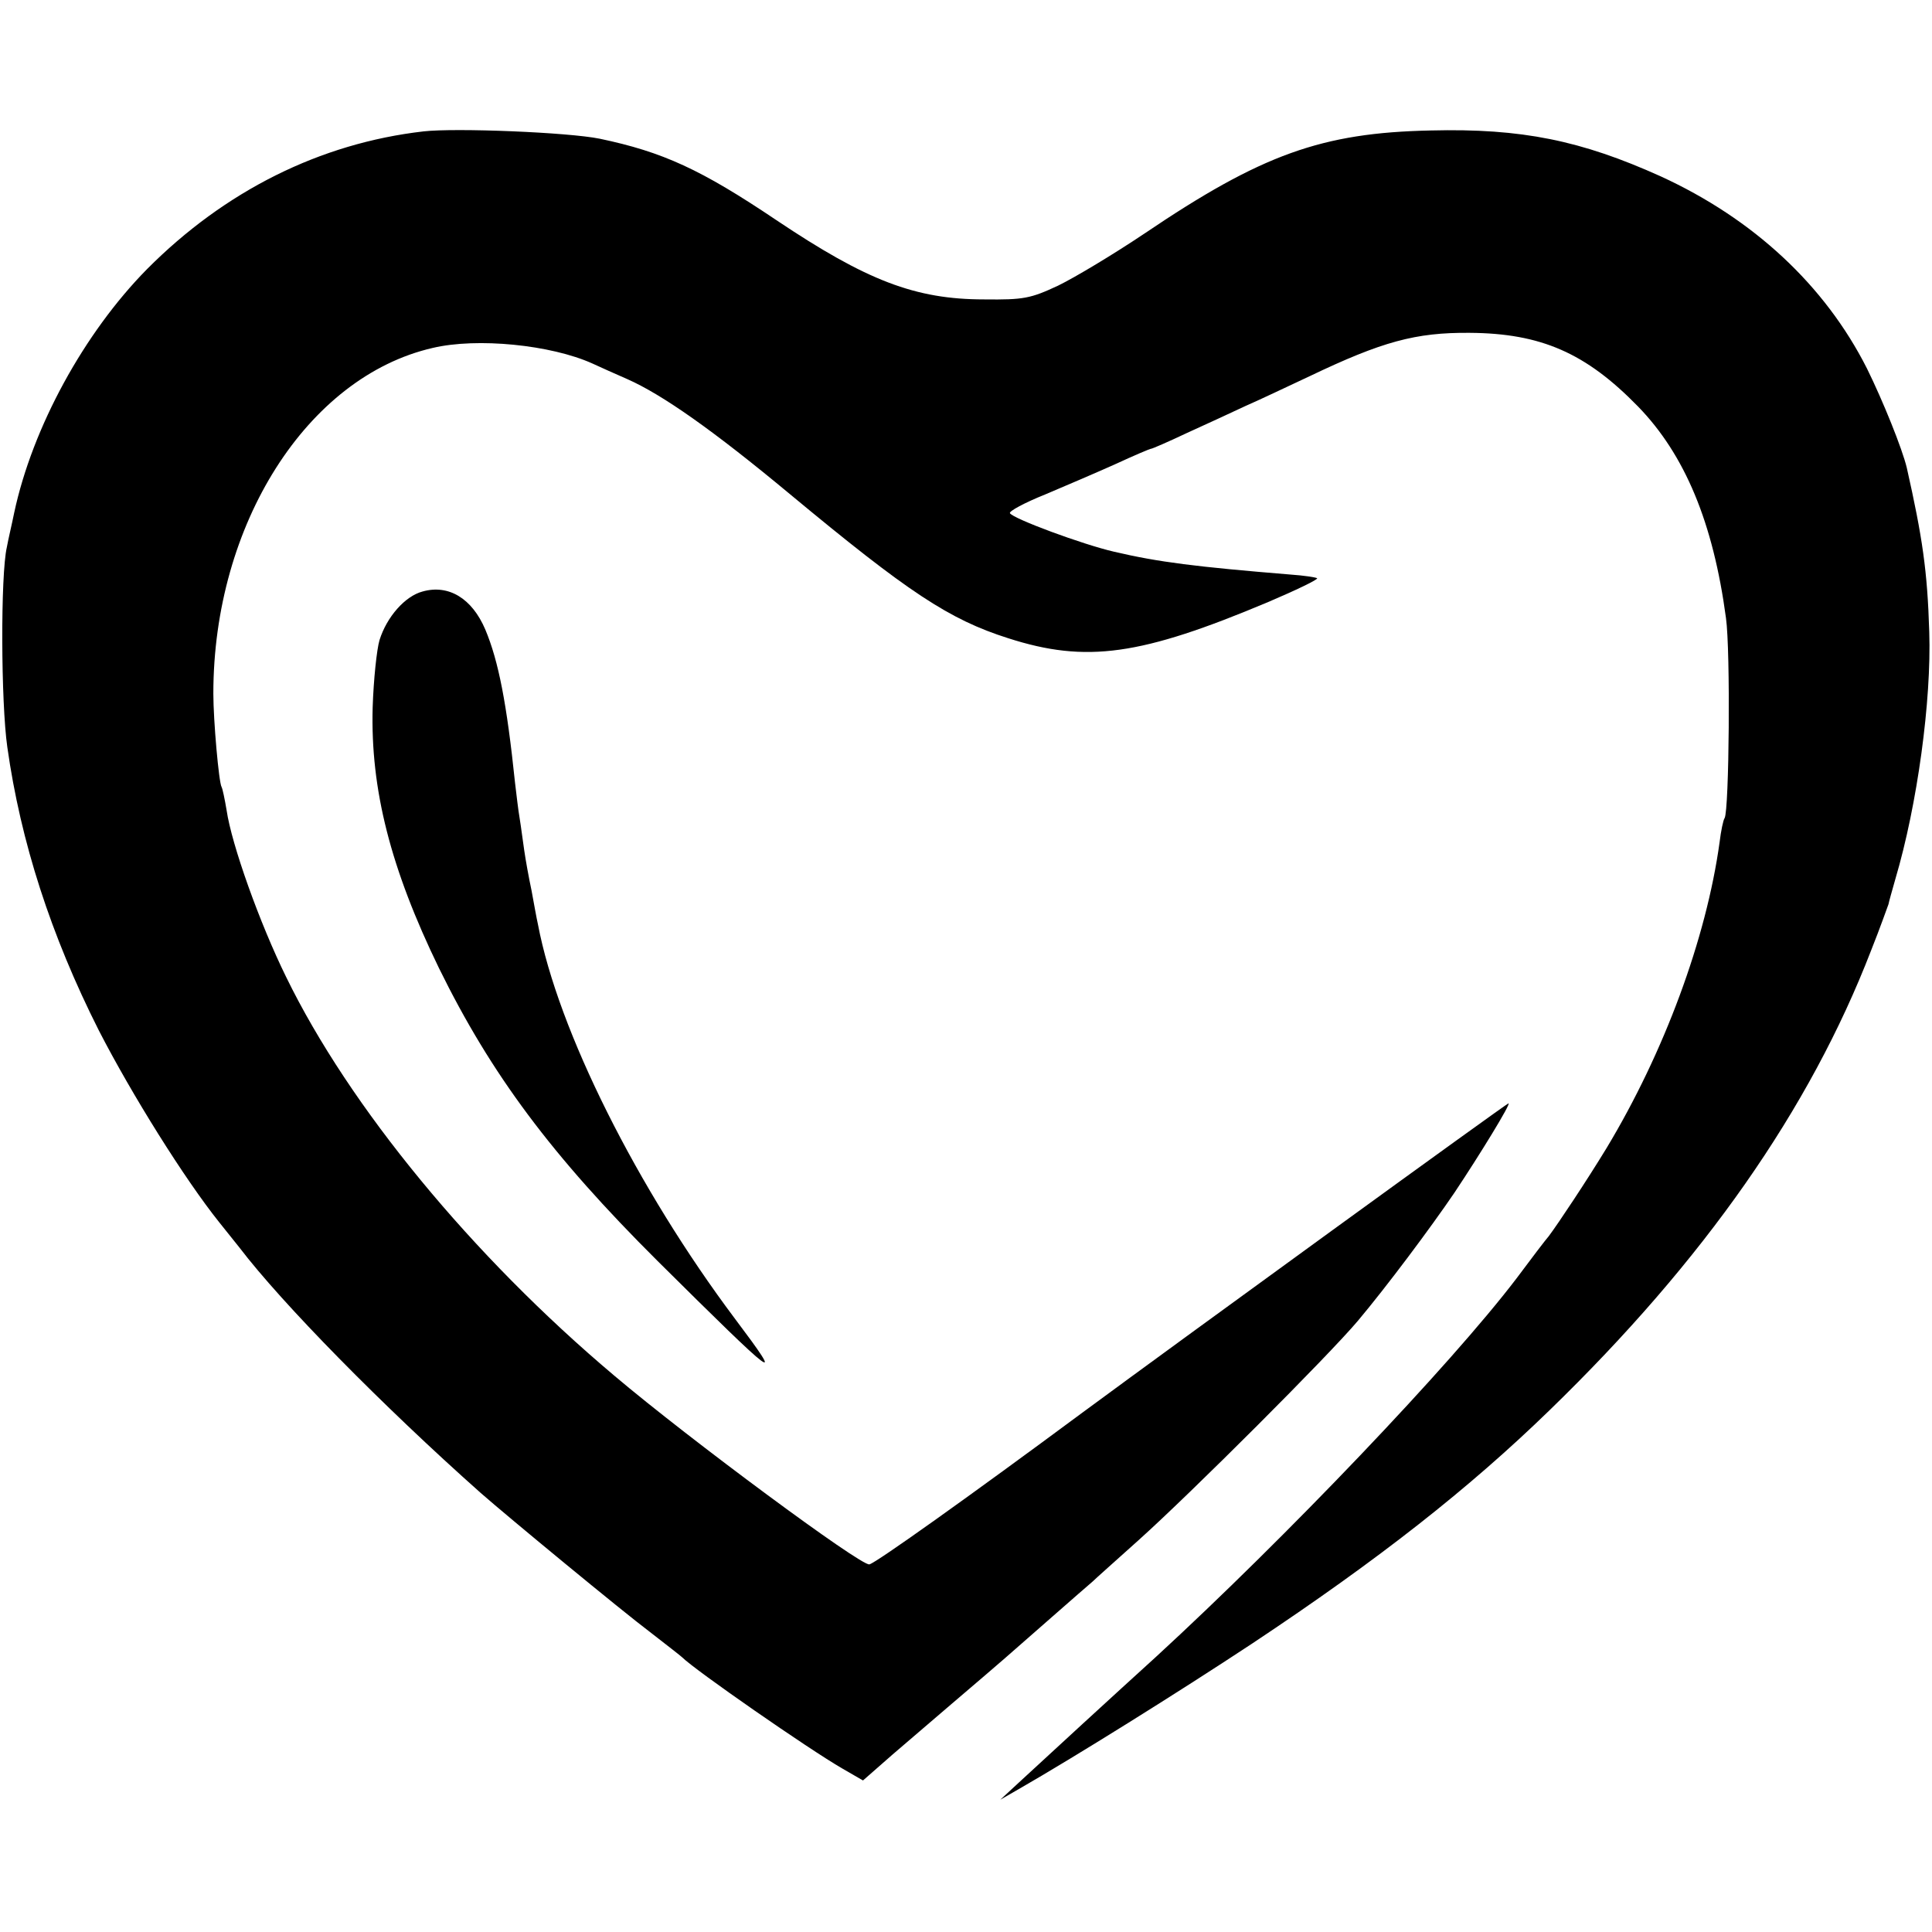
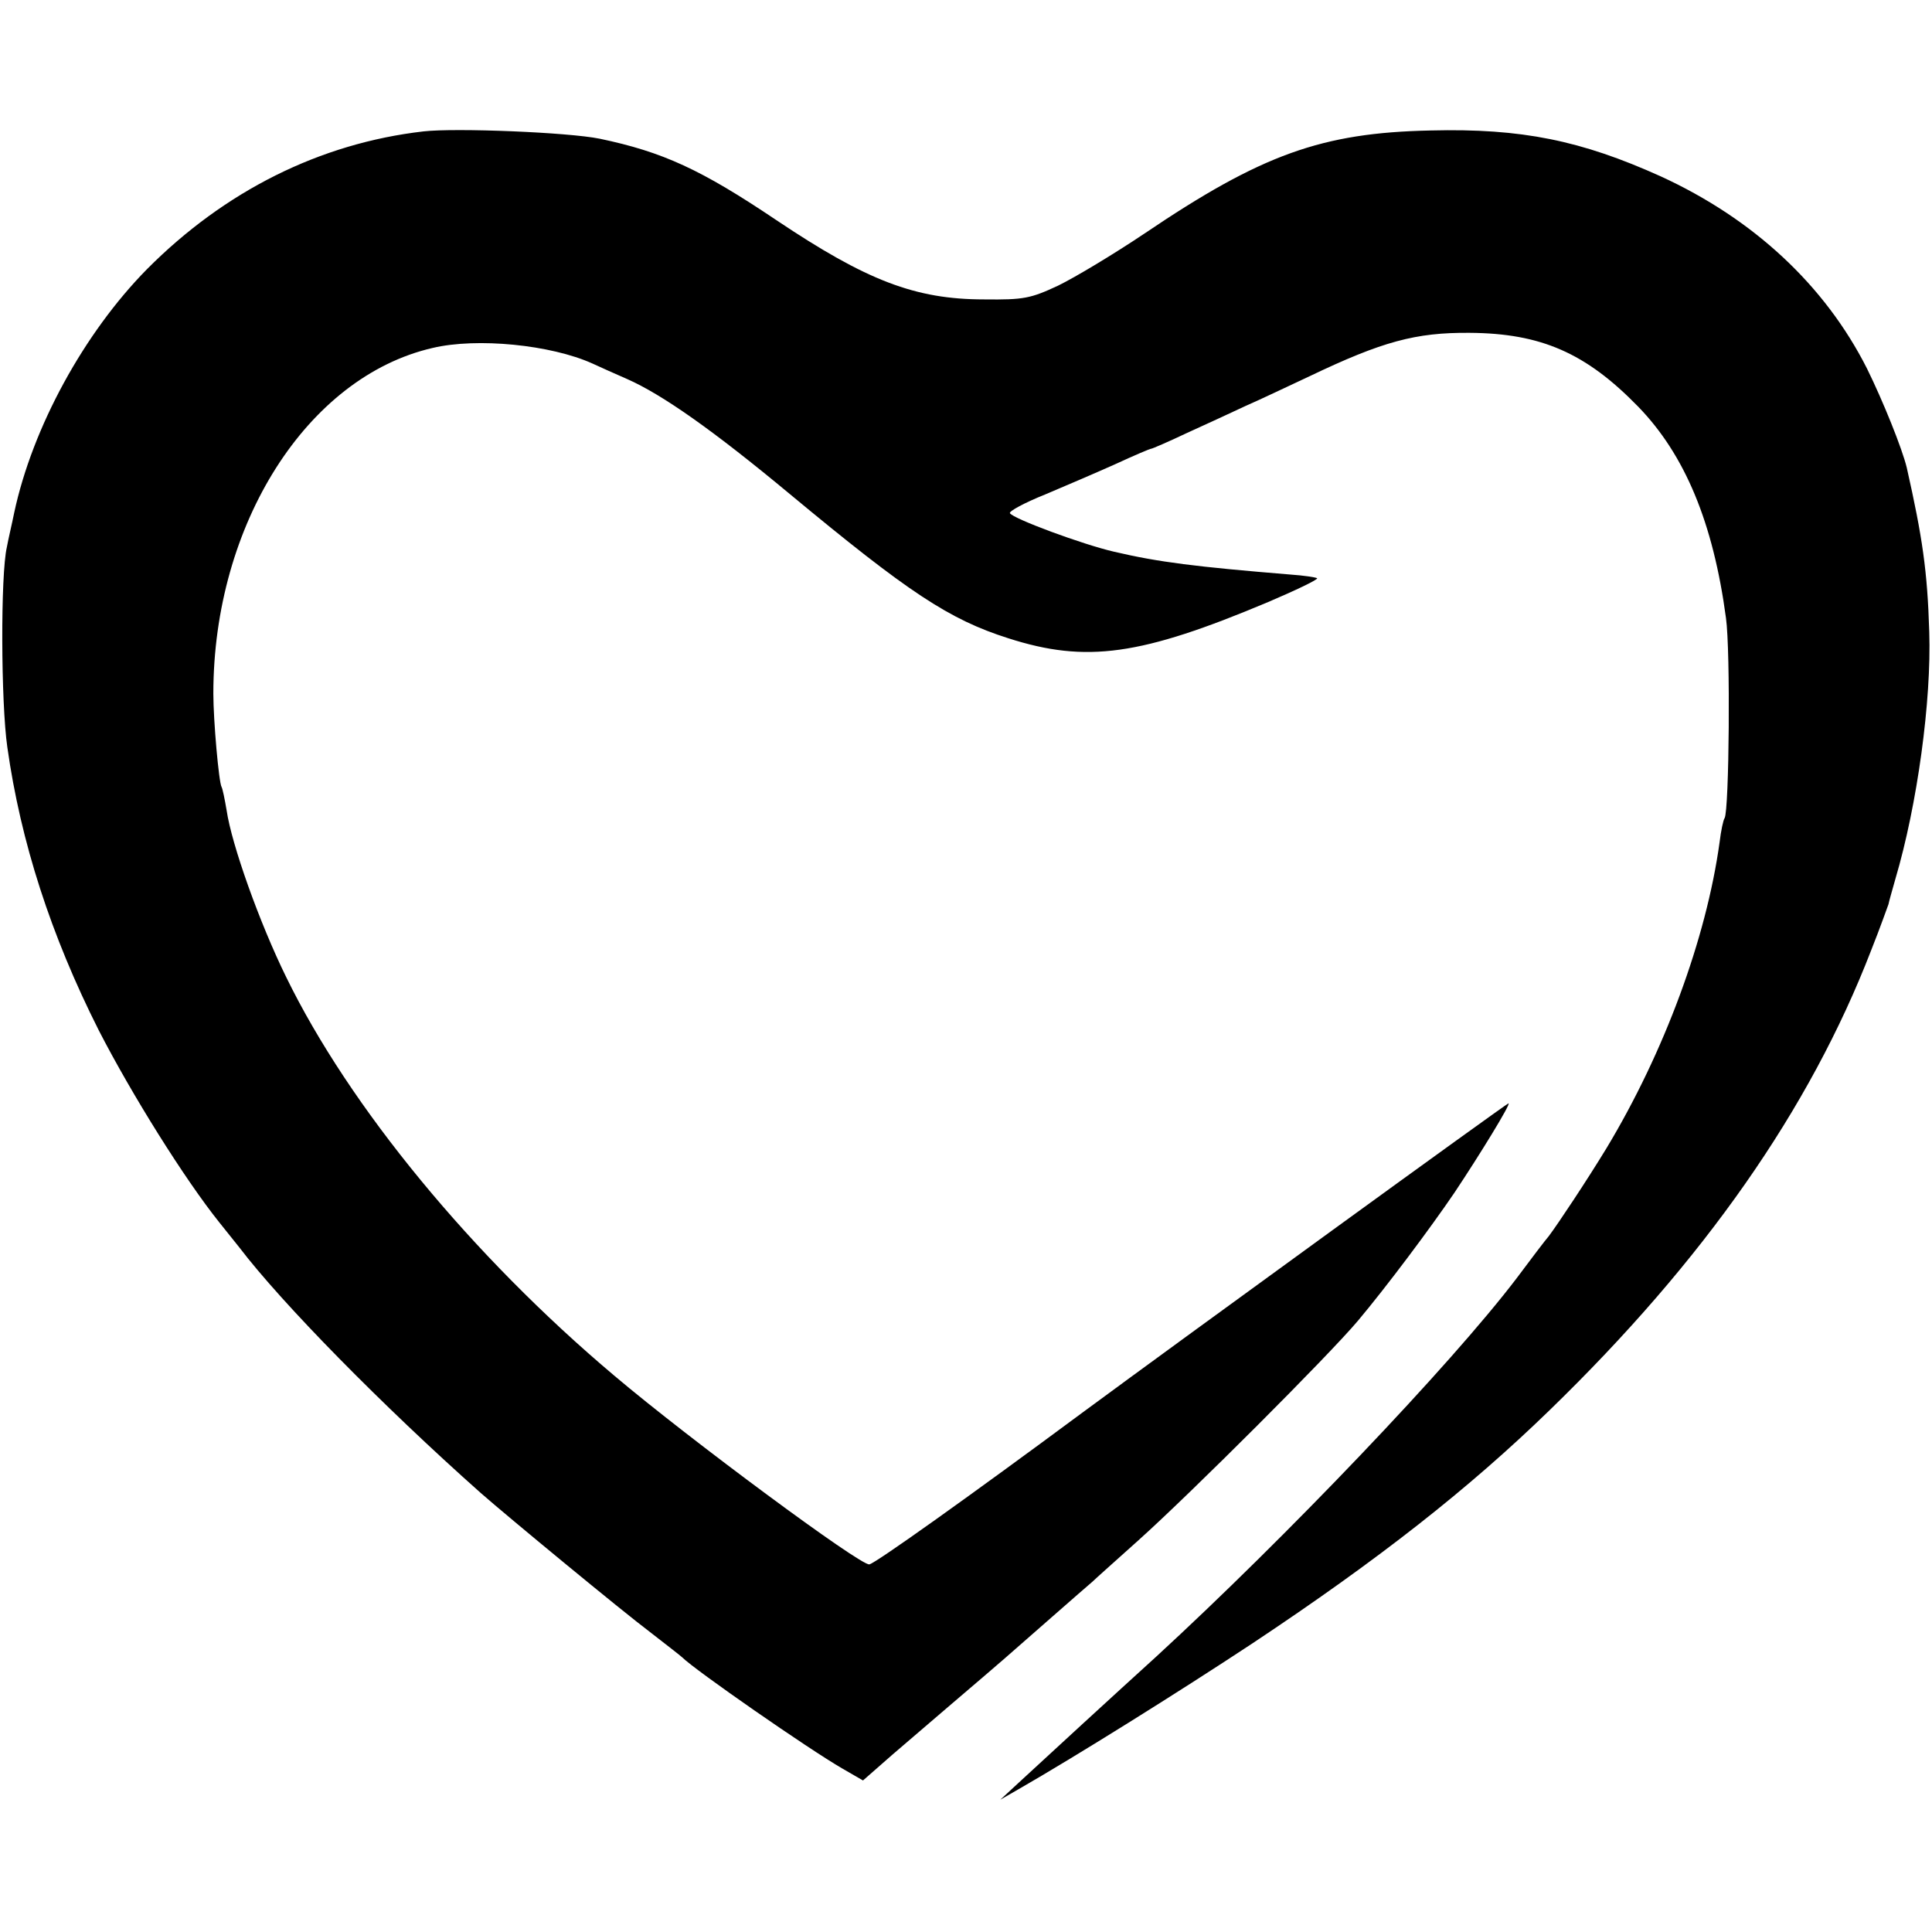
<svg xmlns="http://www.w3.org/2000/svg" version="1.0" width="422pt" height="422pt" viewBox="0 0 422 422" preserveAspectRatio="xMidYMid meet">
  <g transform="translate(0,422) scale(0.1,-0.1)" fill="#000000" stroke="none">
    <path d="M925 3933 c-226 -26 -434 -130 -604 -301 -137 -139 -250 -345 -290 -532 -5 -25 -13 -58 -16 -75 -14 -60 -13 -340 1 -437 29 -206 95 -411 200 -619 72 -140 187 -324 263 -419 20 -25 39 -49 44 -55 93 -122 312 -345 527 -536 58 -51 310 -259 370 -304 36 -28 67 -52 70 -55 28 -28 277 -201 350 -243 l45 -26 65 57 c36 31 90 77 119 102 84 72 94 80 126 108 17 15 64 56 105 92 41 36 80 70 86 75 6 6 51 46 100 90 117 105 416 404 480 480 63 75 158 202 211 280 56 84 124 195 118 195 -4 0 -709 -512 -930 -675 -247 -183 -452 -329 -466 -332 -17 -5 -394 274 -557 412 -311 262 -579 588 -717 871 -58 118 -119 289 -130 364 -4 24 -9 48 -11 51 -6 10 -18 145 -18 204 0 370 205 692 479 755 97 23 258 7 349 -34 17 -8 51 -23 76 -34 77 -34 189 -113 355 -251 259 -215 348 -274 477 -315 171 -55 290 -38 568 79 61 26 109 49 107 52 -3 2 -29 6 -58 8 -207 17 -288 27 -386 50 -69 16 -220 72 -227 84 -3 4 32 23 77 41 45 19 115 49 155 67 39 18 74 33 77 33 2 0 37 15 77 34 40 18 98 45 128 59 30 13 93 43 140 65 159 76 232 96 350 95 156 -1 254 -44 368 -161 102 -105 164 -253 192 -462 10 -71 7 -420 -3 -437 -3 -4 -8 -28 -11 -53 -29 -210 -121 -459 -247 -668 -42 -69 -105 -164 -126 -192 -7 -8 -39 -50 -71 -93 -144 -189 -503 -565 -787 -826 -86 -78 -246 -225 -300 -275 l-40 -37 40 23 c122 70 348 211 510 318 277 184 474 339 650 510 337 327 568 657 702 1004 20 50 36 96 38 101 1 6 8 30 15 55 48 162 79 390 74 540 -4 133 -15 207 -49 358 -10 42 -52 146 -87 217 -92 182 -248 327 -451 420 -173 78 -303 105 -502 100 -238 -5 -369 -52 -625 -225 -67 -45 -152 -96 -189 -114 -60 -28 -75 -31 -161 -30 -151 0 -257 41 -454 173 -165 111 -248 149 -386 178 -69 14 -314 24 -385 16z" />
-     <path d="M923 2928 c-38 -10 -78 -55 -94 -106 -6 -20 -13 -86 -15 -147 -5 -179 39 -352 145 -570 114 -232 246 -409 477 -639 265 -263 281 -275 169 -126 -213 284 -386 629 -430 861 -3 13 -9 47 -14 74 -6 28 -13 67 -16 88 -3 20 -7 52 -10 70 -3 17 -7 52 -10 77 -18 173 -36 266 -65 335 -29 68 -80 99 -137 83z" />
  </g>
</svg>